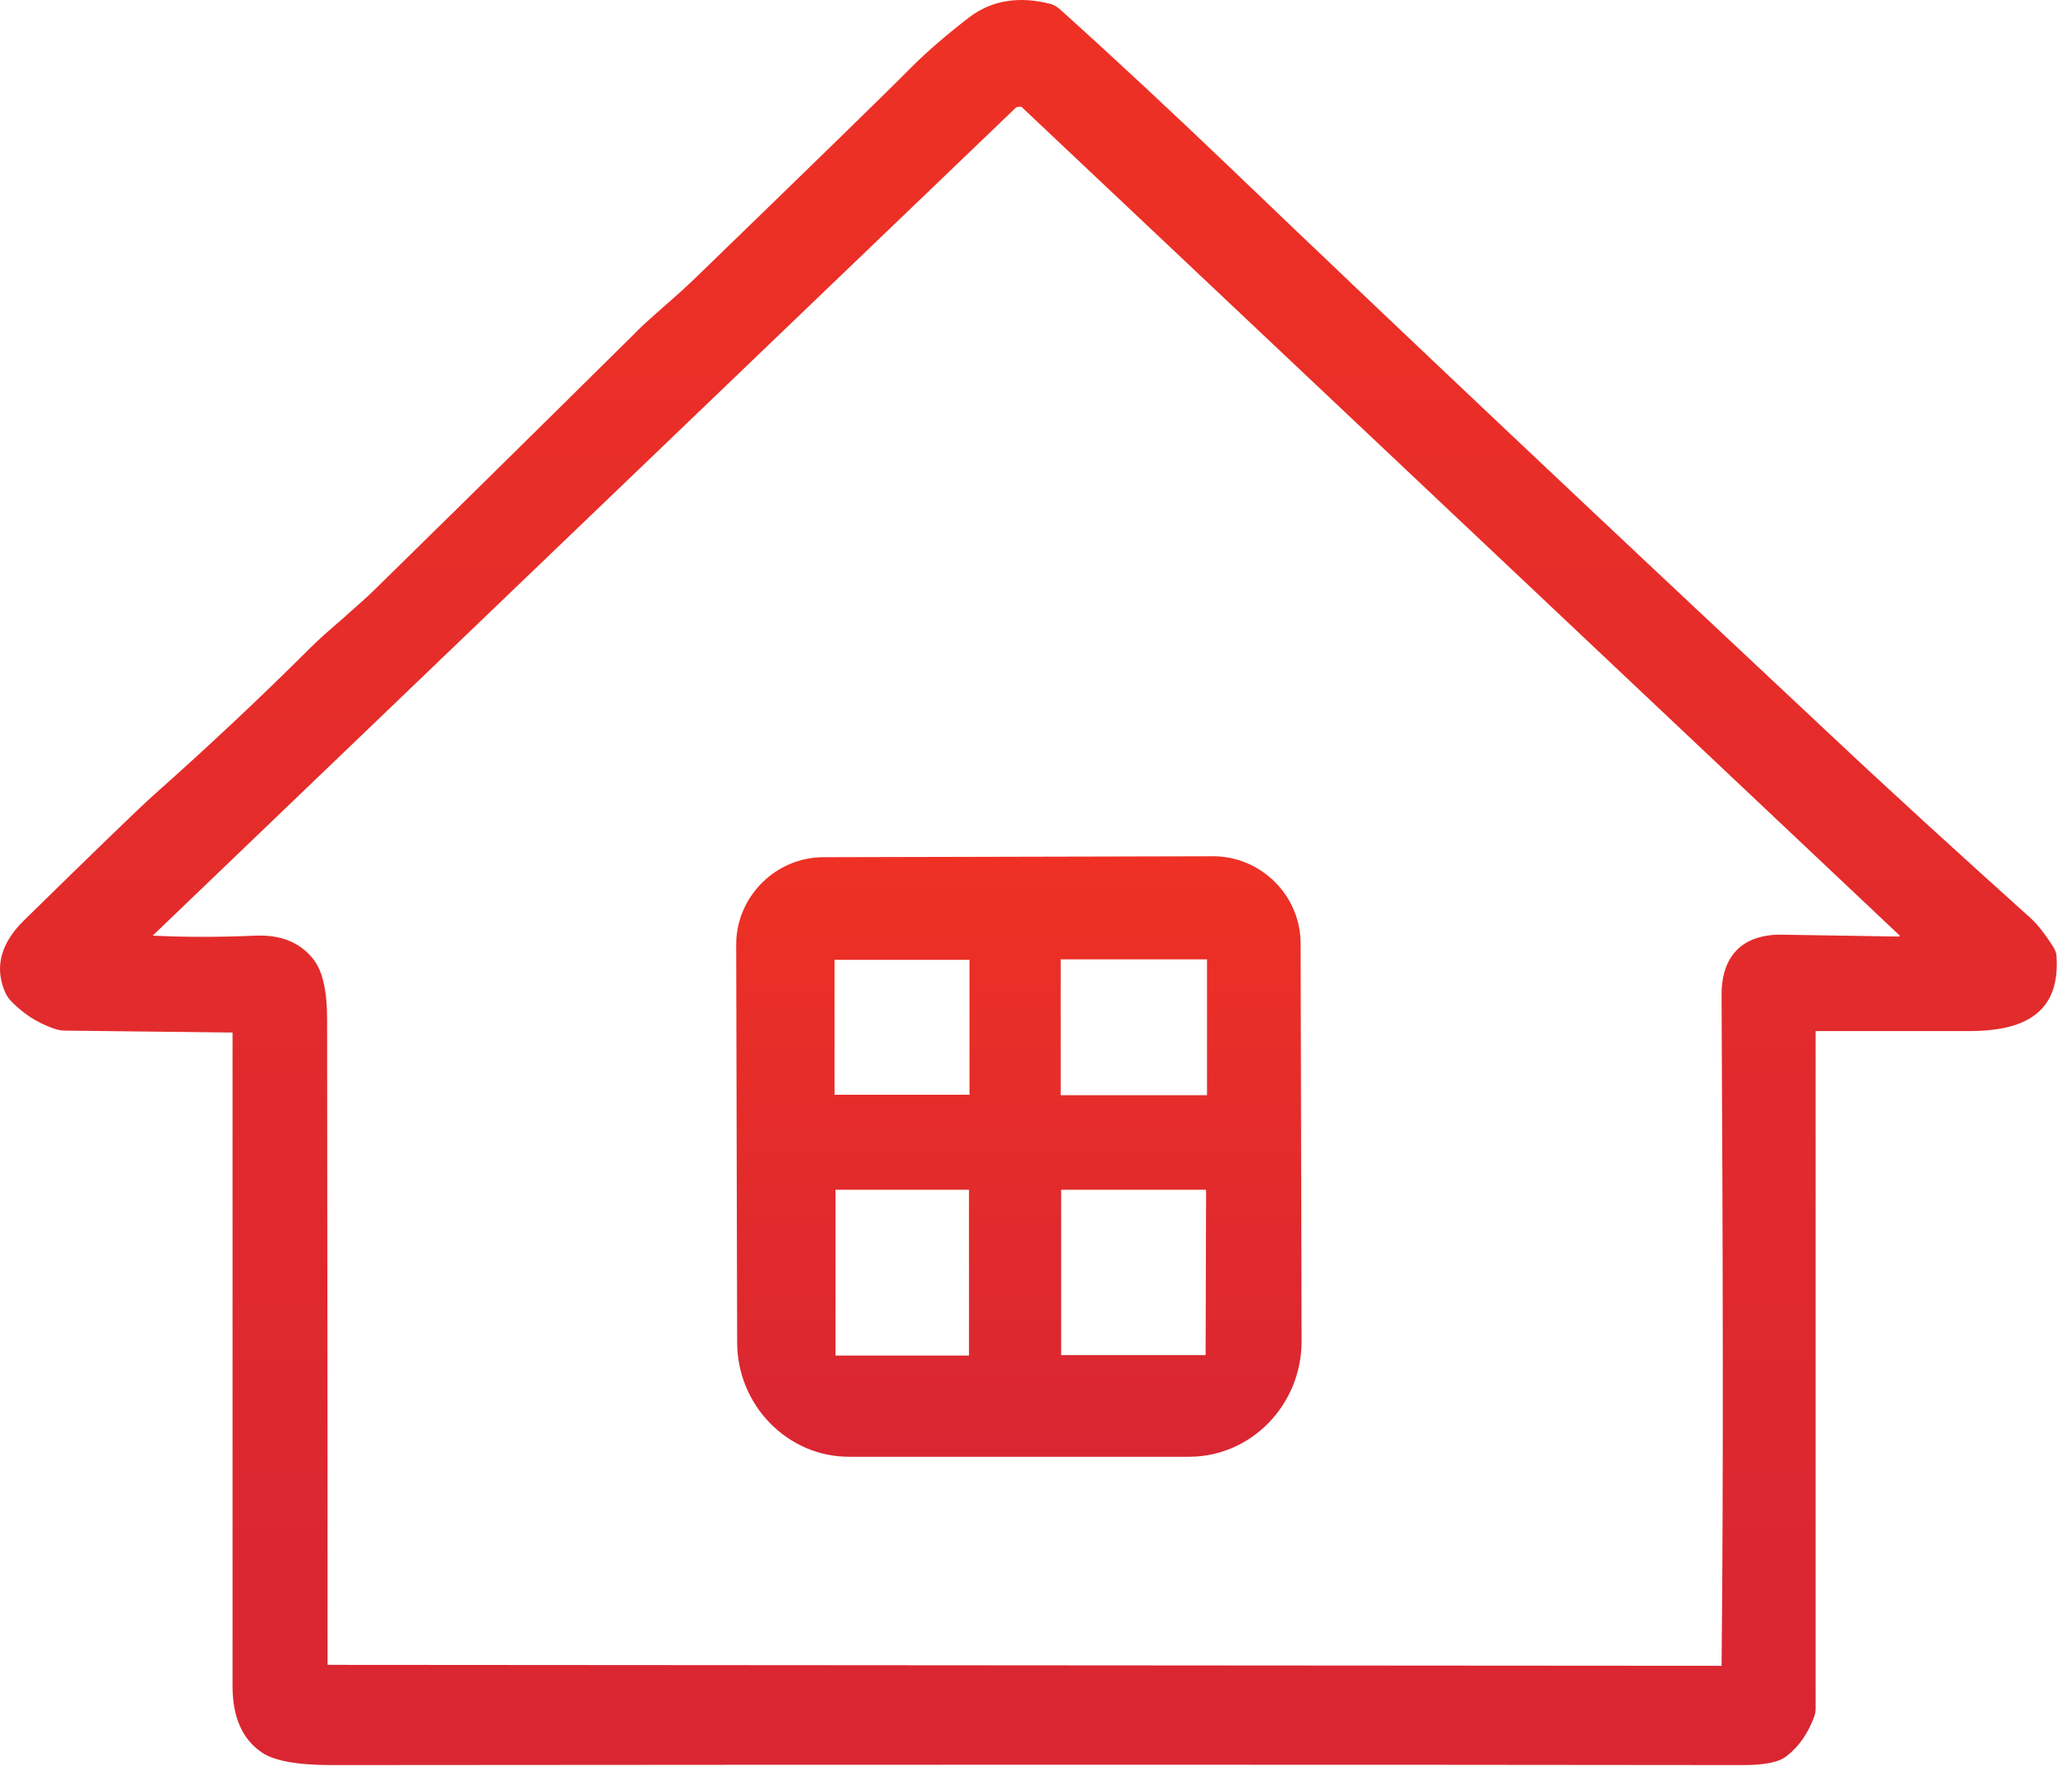
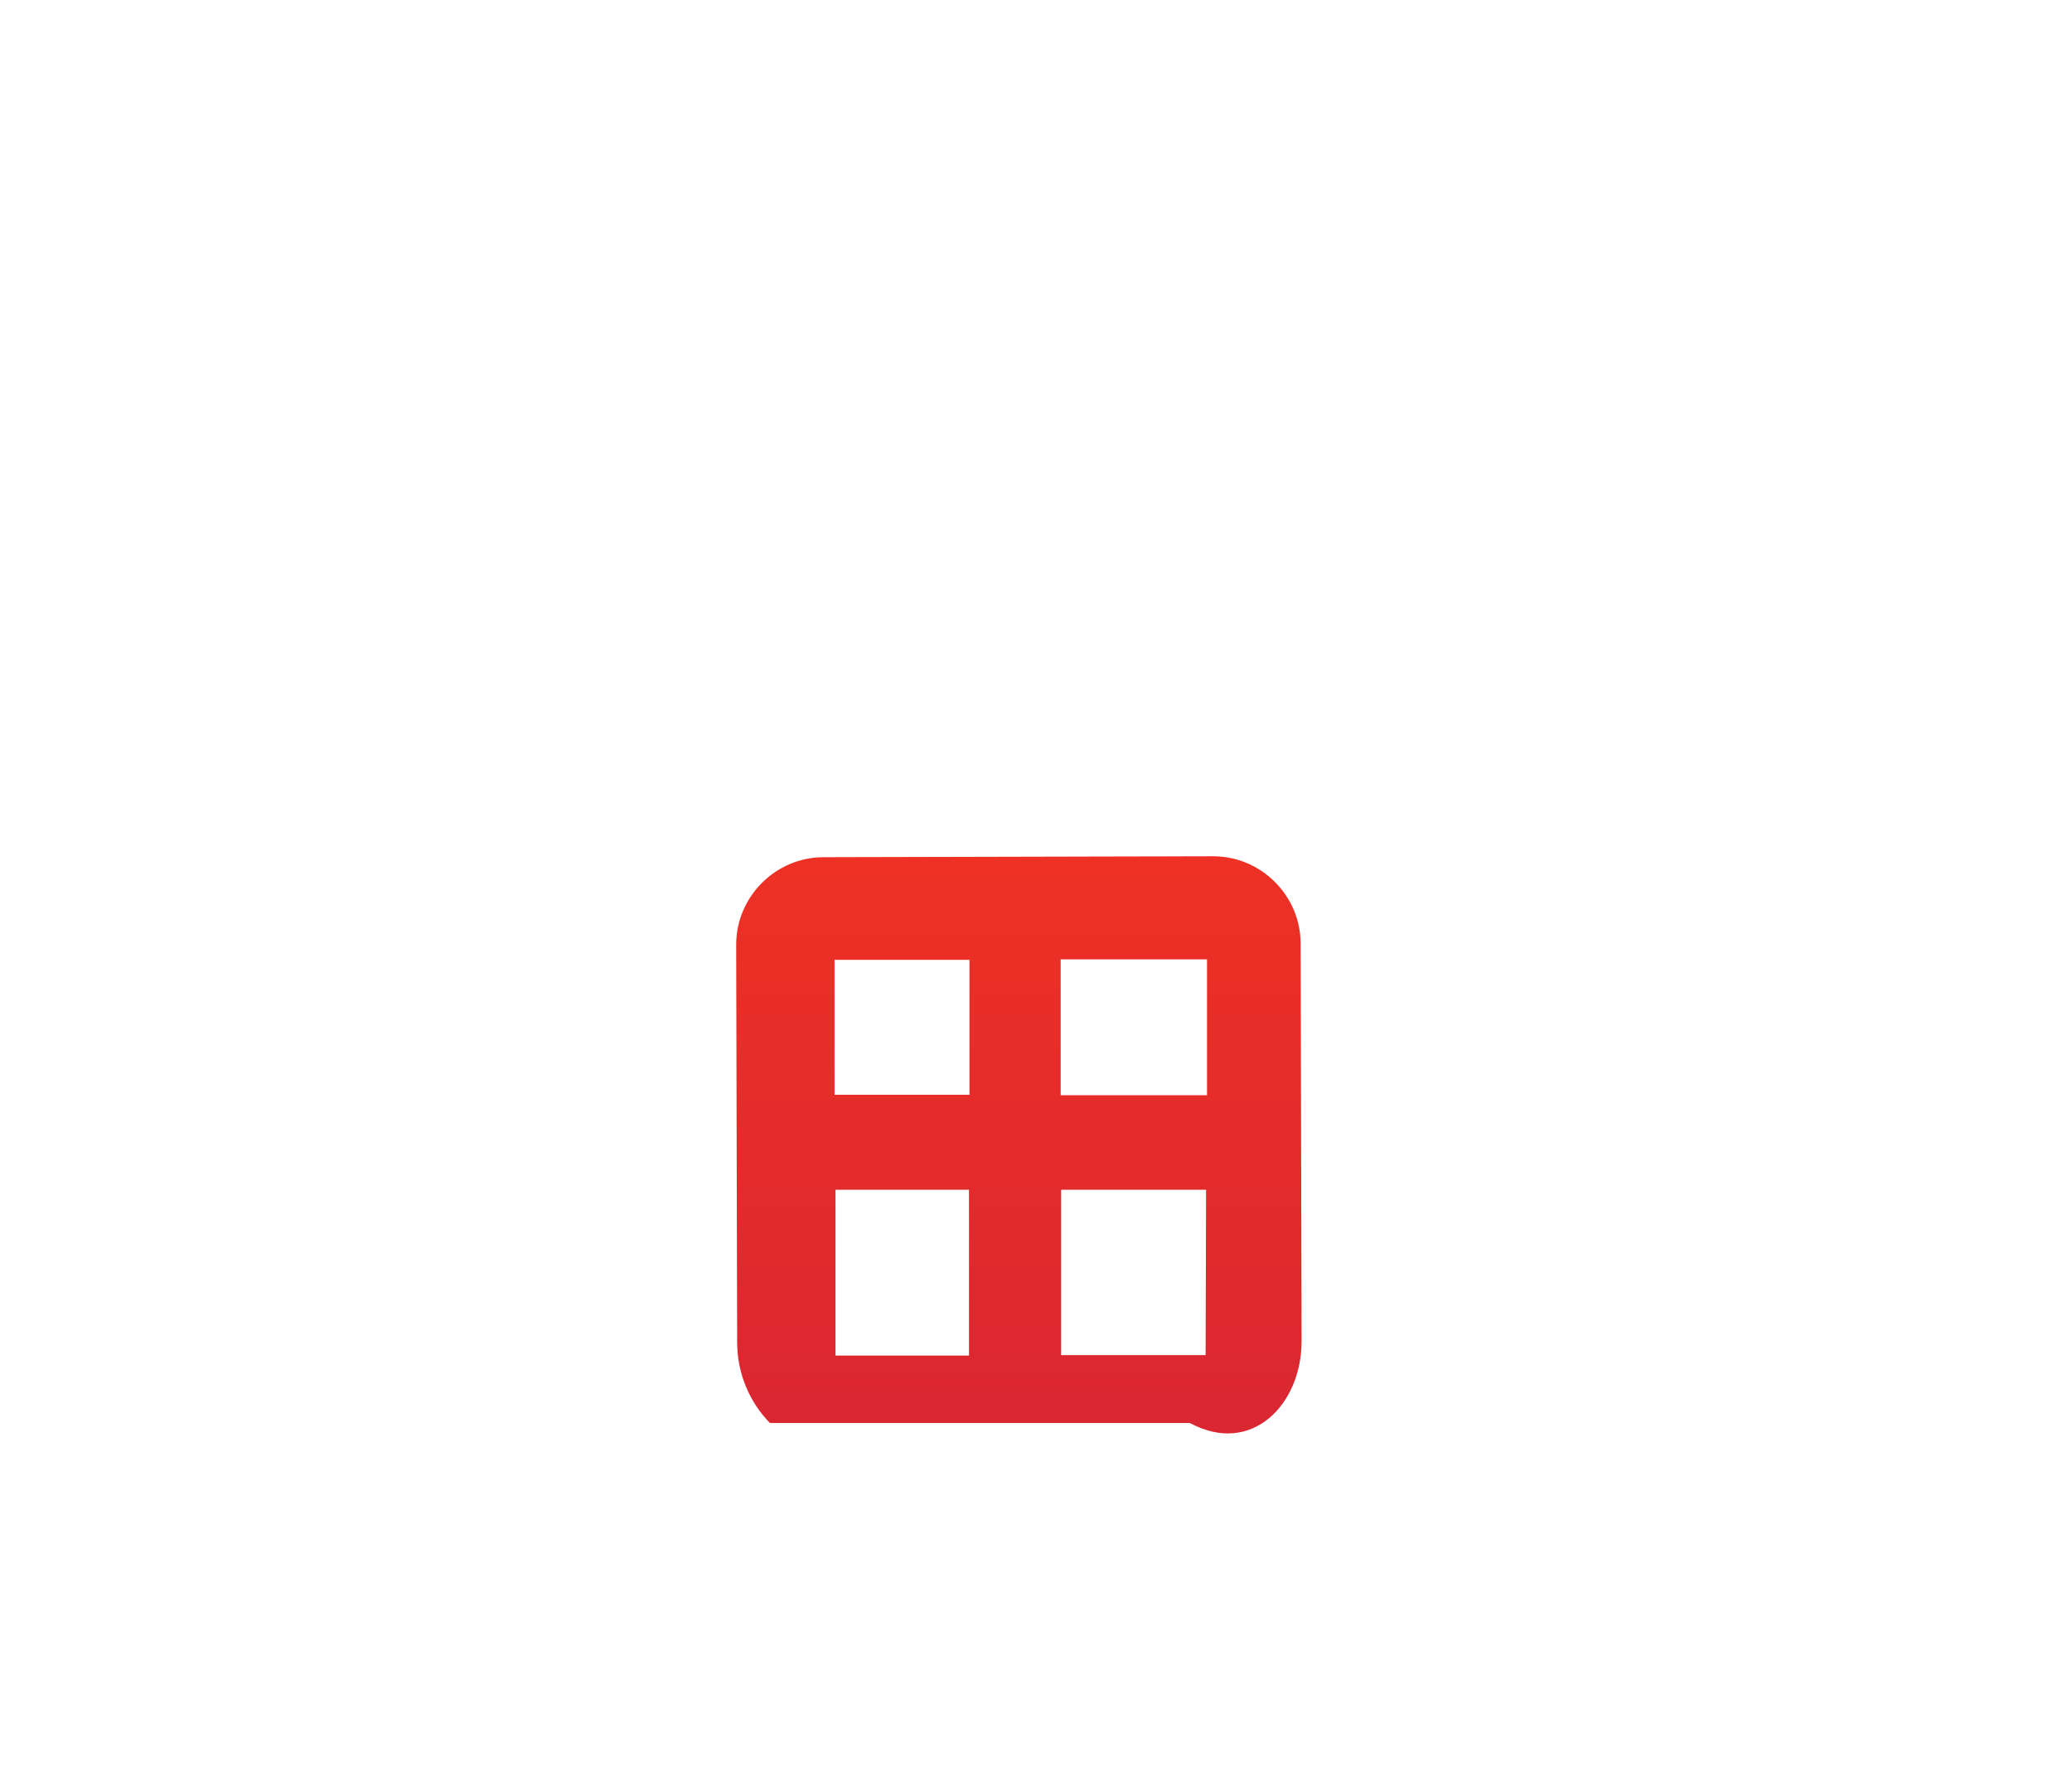
<svg xmlns="http://www.w3.org/2000/svg" width="56" height="48" viewBox="0 0 56 48" fill="none">
-   <path d="M28.628 0.235C28.564 0.184 28.487 0.133 28.397 0.107C27.55 -0.111 26.818 0.004 26.214 0.454C25.611 0.916 25.072 1.378 24.622 1.828C24.121 2.341 22.105 4.306 18.805 7.503C18.523 7.773 18.24 8.03 17.971 8.261C17.688 8.518 17.406 8.749 17.162 9.006C16.404 9.751 14.08 12.062 10.163 15.901C9.894 16.171 9.585 16.428 9.303 16.685C8.995 16.954 8.674 17.224 8.378 17.519C7.056 18.842 5.618 20.19 4.128 21.513C3.756 21.847 2.549 23.015 0.648 24.877C0.032 25.481 -0.148 26.123 0.122 26.778C0.16 26.88 0.224 26.983 0.301 27.06C0.622 27.394 0.995 27.638 1.431 27.792C1.534 27.831 1.65 27.856 1.752 27.856L6.285 27.908C6.285 29.641 6.285 35.111 6.285 45.577C6.285 46.398 6.542 47.002 7.069 47.362C7.402 47.593 8.032 47.708 8.969 47.708C23.993 47.695 36.821 47.695 47.081 47.708H47.107C47.697 47.708 48.083 47.631 48.288 47.464C48.622 47.208 48.866 46.848 49.033 46.398C49.058 46.322 49.071 46.257 49.071 46.18V27.869C50.856 27.869 52.217 27.869 53.167 27.869H53.193C54.169 27.869 54.798 27.677 55.184 27.266C55.492 26.932 55.62 26.469 55.582 25.866C55.582 25.763 55.543 25.66 55.479 25.571C55.248 25.211 55.042 24.954 54.85 24.787C52.949 23.079 51.074 21.372 49.302 19.702C43.28 14.065 37.861 8.954 33.213 4.499C31.71 3.06 30.169 1.622 28.616 0.223L28.628 0.235ZM46.529 45.025L8.854 44.999C8.854 43.355 8.854 37.538 8.841 27.561C8.841 26.791 8.725 26.264 8.481 25.943C8.147 25.506 7.659 25.288 7.043 25.288C7.004 25.288 6.966 25.288 6.94 25.288C5.823 25.339 4.86 25.327 4.128 25.288L27.46 2.906C27.46 2.906 27.588 2.855 27.627 2.906L51.344 25.288C51.344 25.288 51.344 25.314 51.318 25.314L48.07 25.262C47.055 25.288 46.516 25.866 46.529 26.932C46.567 34.277 46.58 40.184 46.529 45.012V45.025Z" fill="url(#paint0_linear_2760_112)" />
-   <path d="M32.802 23.144L22.26 23.169C20.963 23.169 19.897 24.235 19.897 25.532L19.923 36.28C19.923 37.102 20.244 37.885 20.809 38.463C21.387 39.053 22.144 39.374 22.94 39.374H32.16C33.829 39.362 35.178 37.962 35.178 36.254L35.152 25.506C35.152 24.209 34.086 23.144 32.789 23.144H32.802ZM28.68 32.171C28.68 32.171 28.68 32.158 28.693 32.158H32.597L32.584 36.627H28.68V32.171ZM28.667 25.93H32.622V29.602H28.667V25.93ZM22.555 25.943H26.202V29.59H22.555V25.943ZM22.581 36.639V32.158H26.189V36.639H22.581Z" fill="url(#paint1_linear_2760_112)" />
+   <path d="M32.802 23.144L22.26 23.169C20.963 23.169 19.897 24.235 19.897 25.532L19.923 36.28C19.923 37.102 20.244 37.885 20.809 38.463H32.16C33.829 39.362 35.178 37.962 35.178 36.254L35.152 25.506C35.152 24.209 34.086 23.144 32.789 23.144H32.802ZM28.68 32.171C28.68 32.171 28.68 32.158 28.693 32.158H32.597L32.584 36.627H28.68V32.171ZM28.667 25.93H32.622V29.602H28.667V25.93ZM22.555 25.943H26.202V29.59H22.555V25.943ZM22.581 36.639V32.158H26.189V36.639H22.581Z" fill="url(#paint1_linear_2760_112)" />
  <defs>
    <linearGradient id="paint0_linear_2760_112" x1="27.794" y1="0" x2="27.794" y2="47.708" gradientUnits="userSpaceOnUse">
      <stop stop-color="#EE3124" />
      <stop offset="1" stop-color="#D92632" />
    </linearGradient>
    <linearGradient id="paint1_linear_2760_112" x1="27.537" y1="23.144" x2="27.537" y2="39.374" gradientUnits="userSpaceOnUse">
      <stop stop-color="#EE3124" />
      <stop offset="1" stop-color="#D92632" />
    </linearGradient>
  </defs>
</svg>